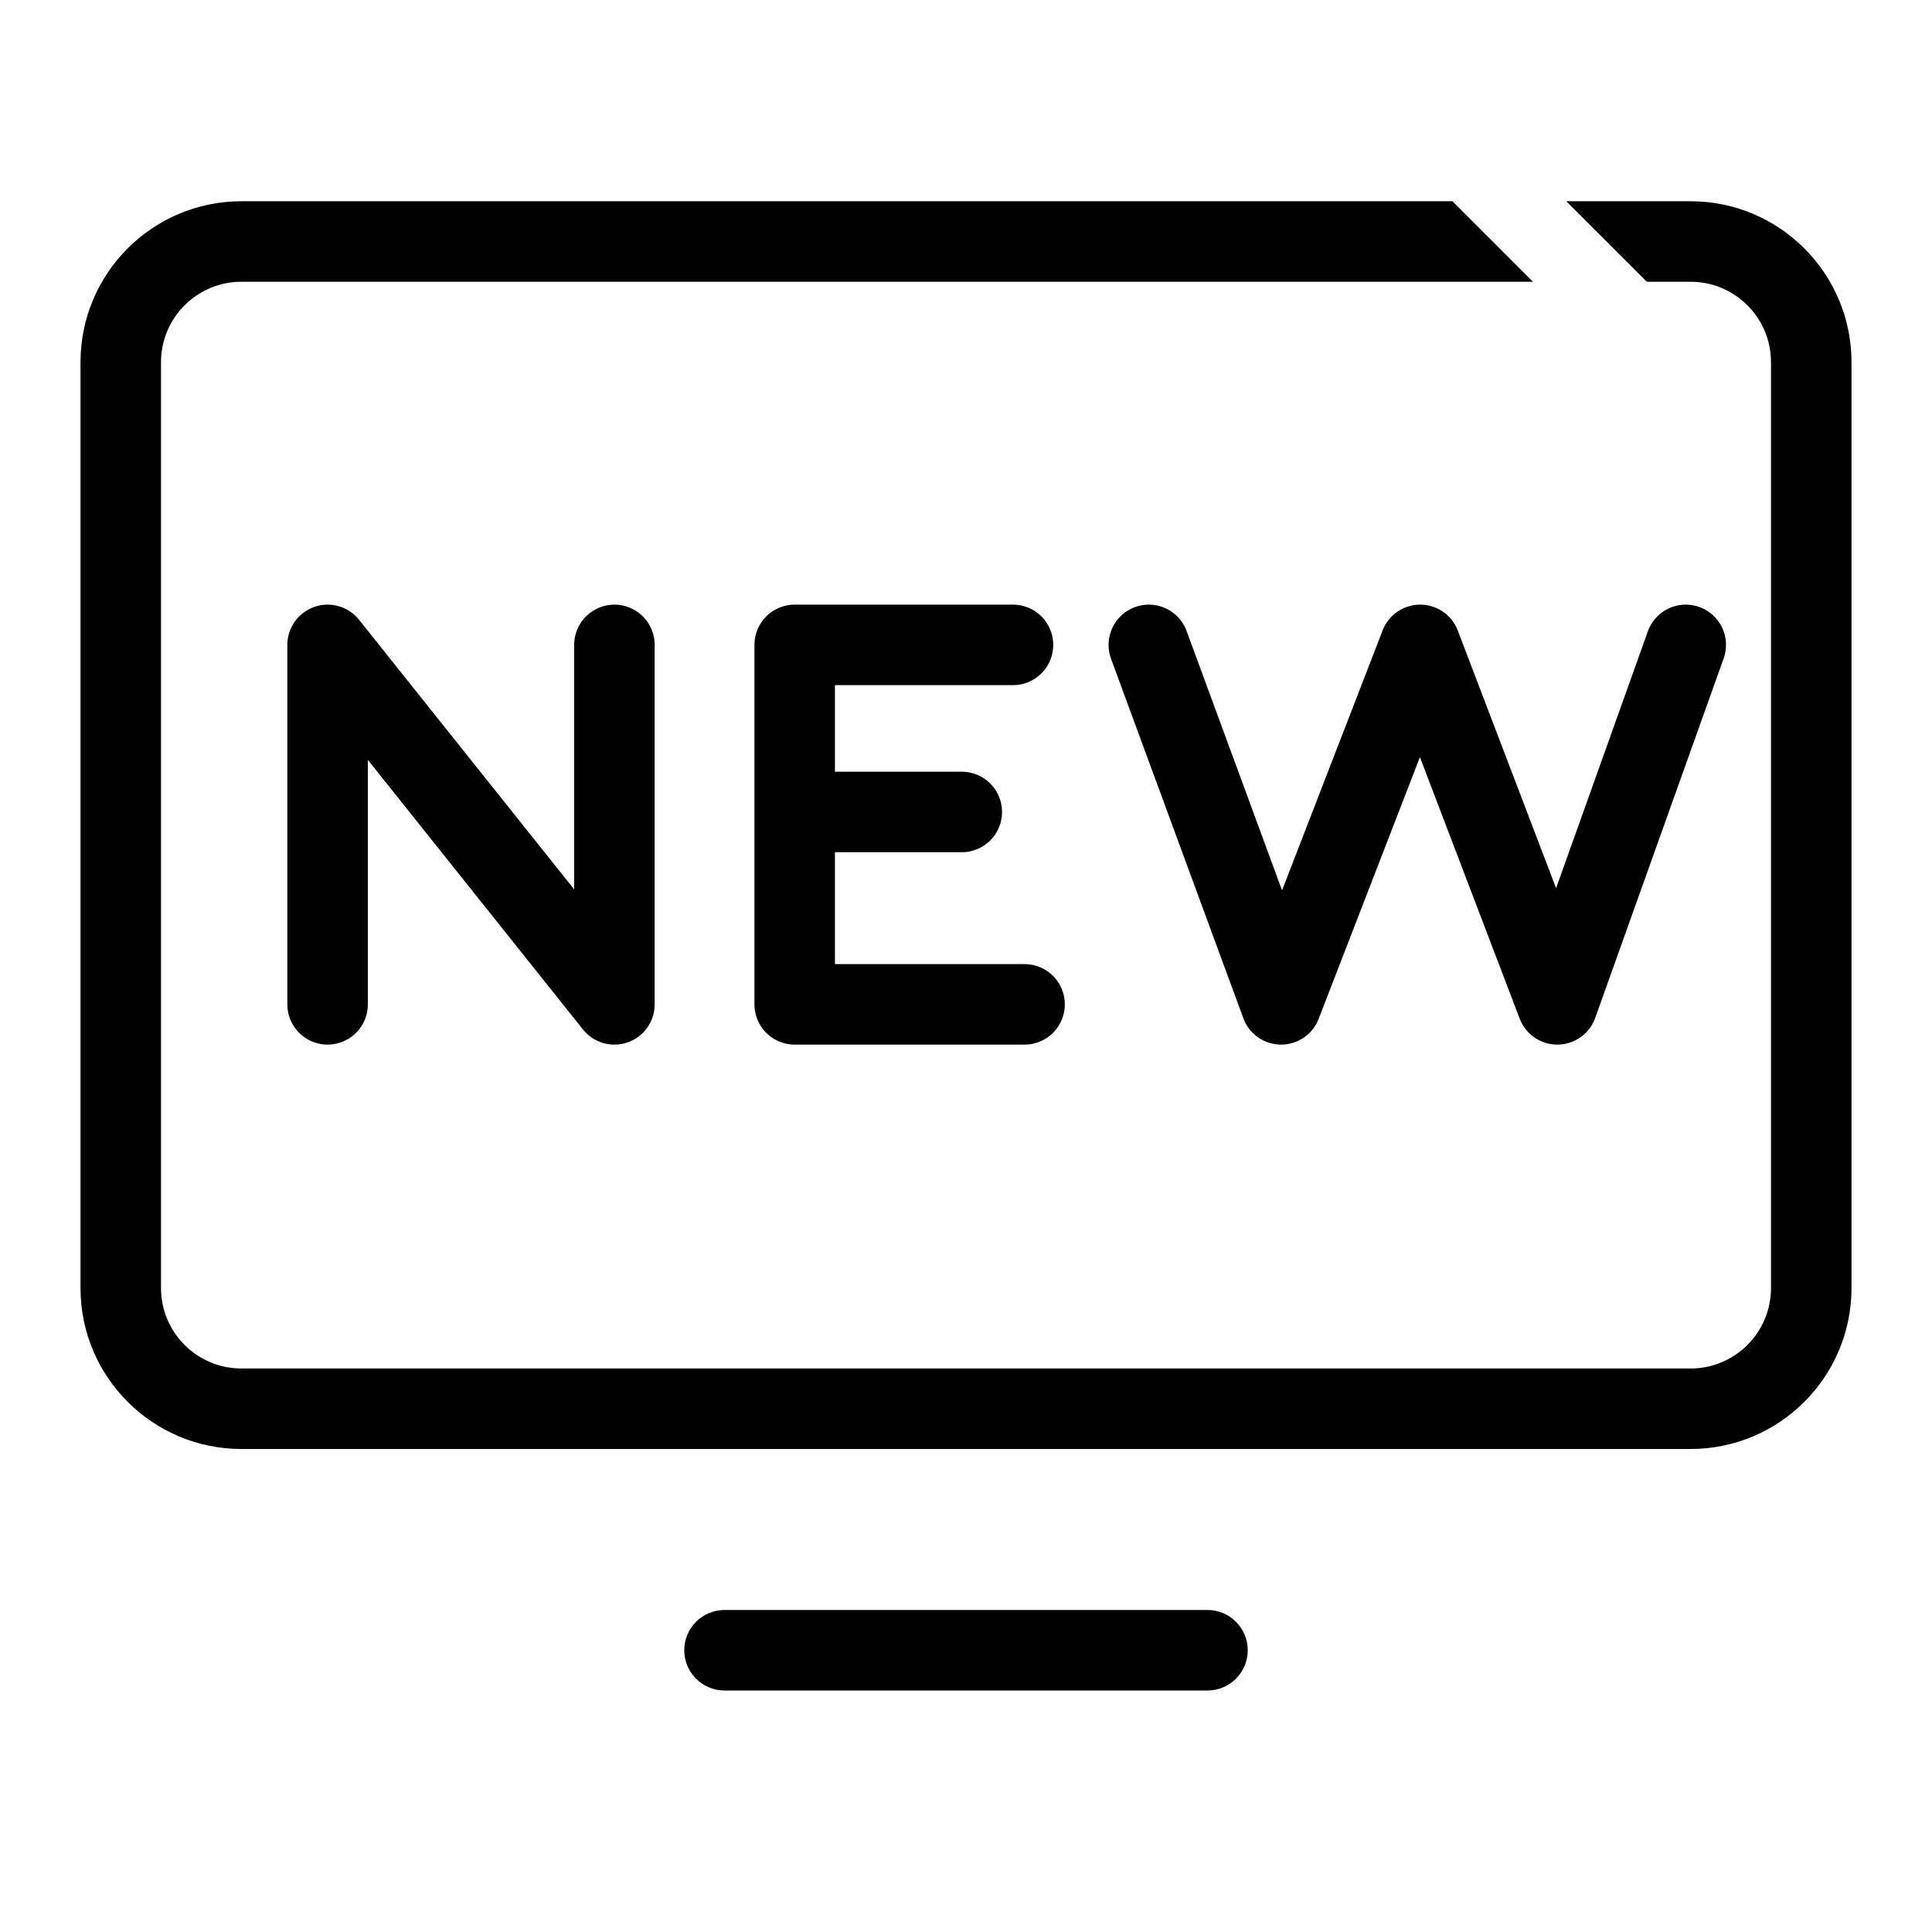
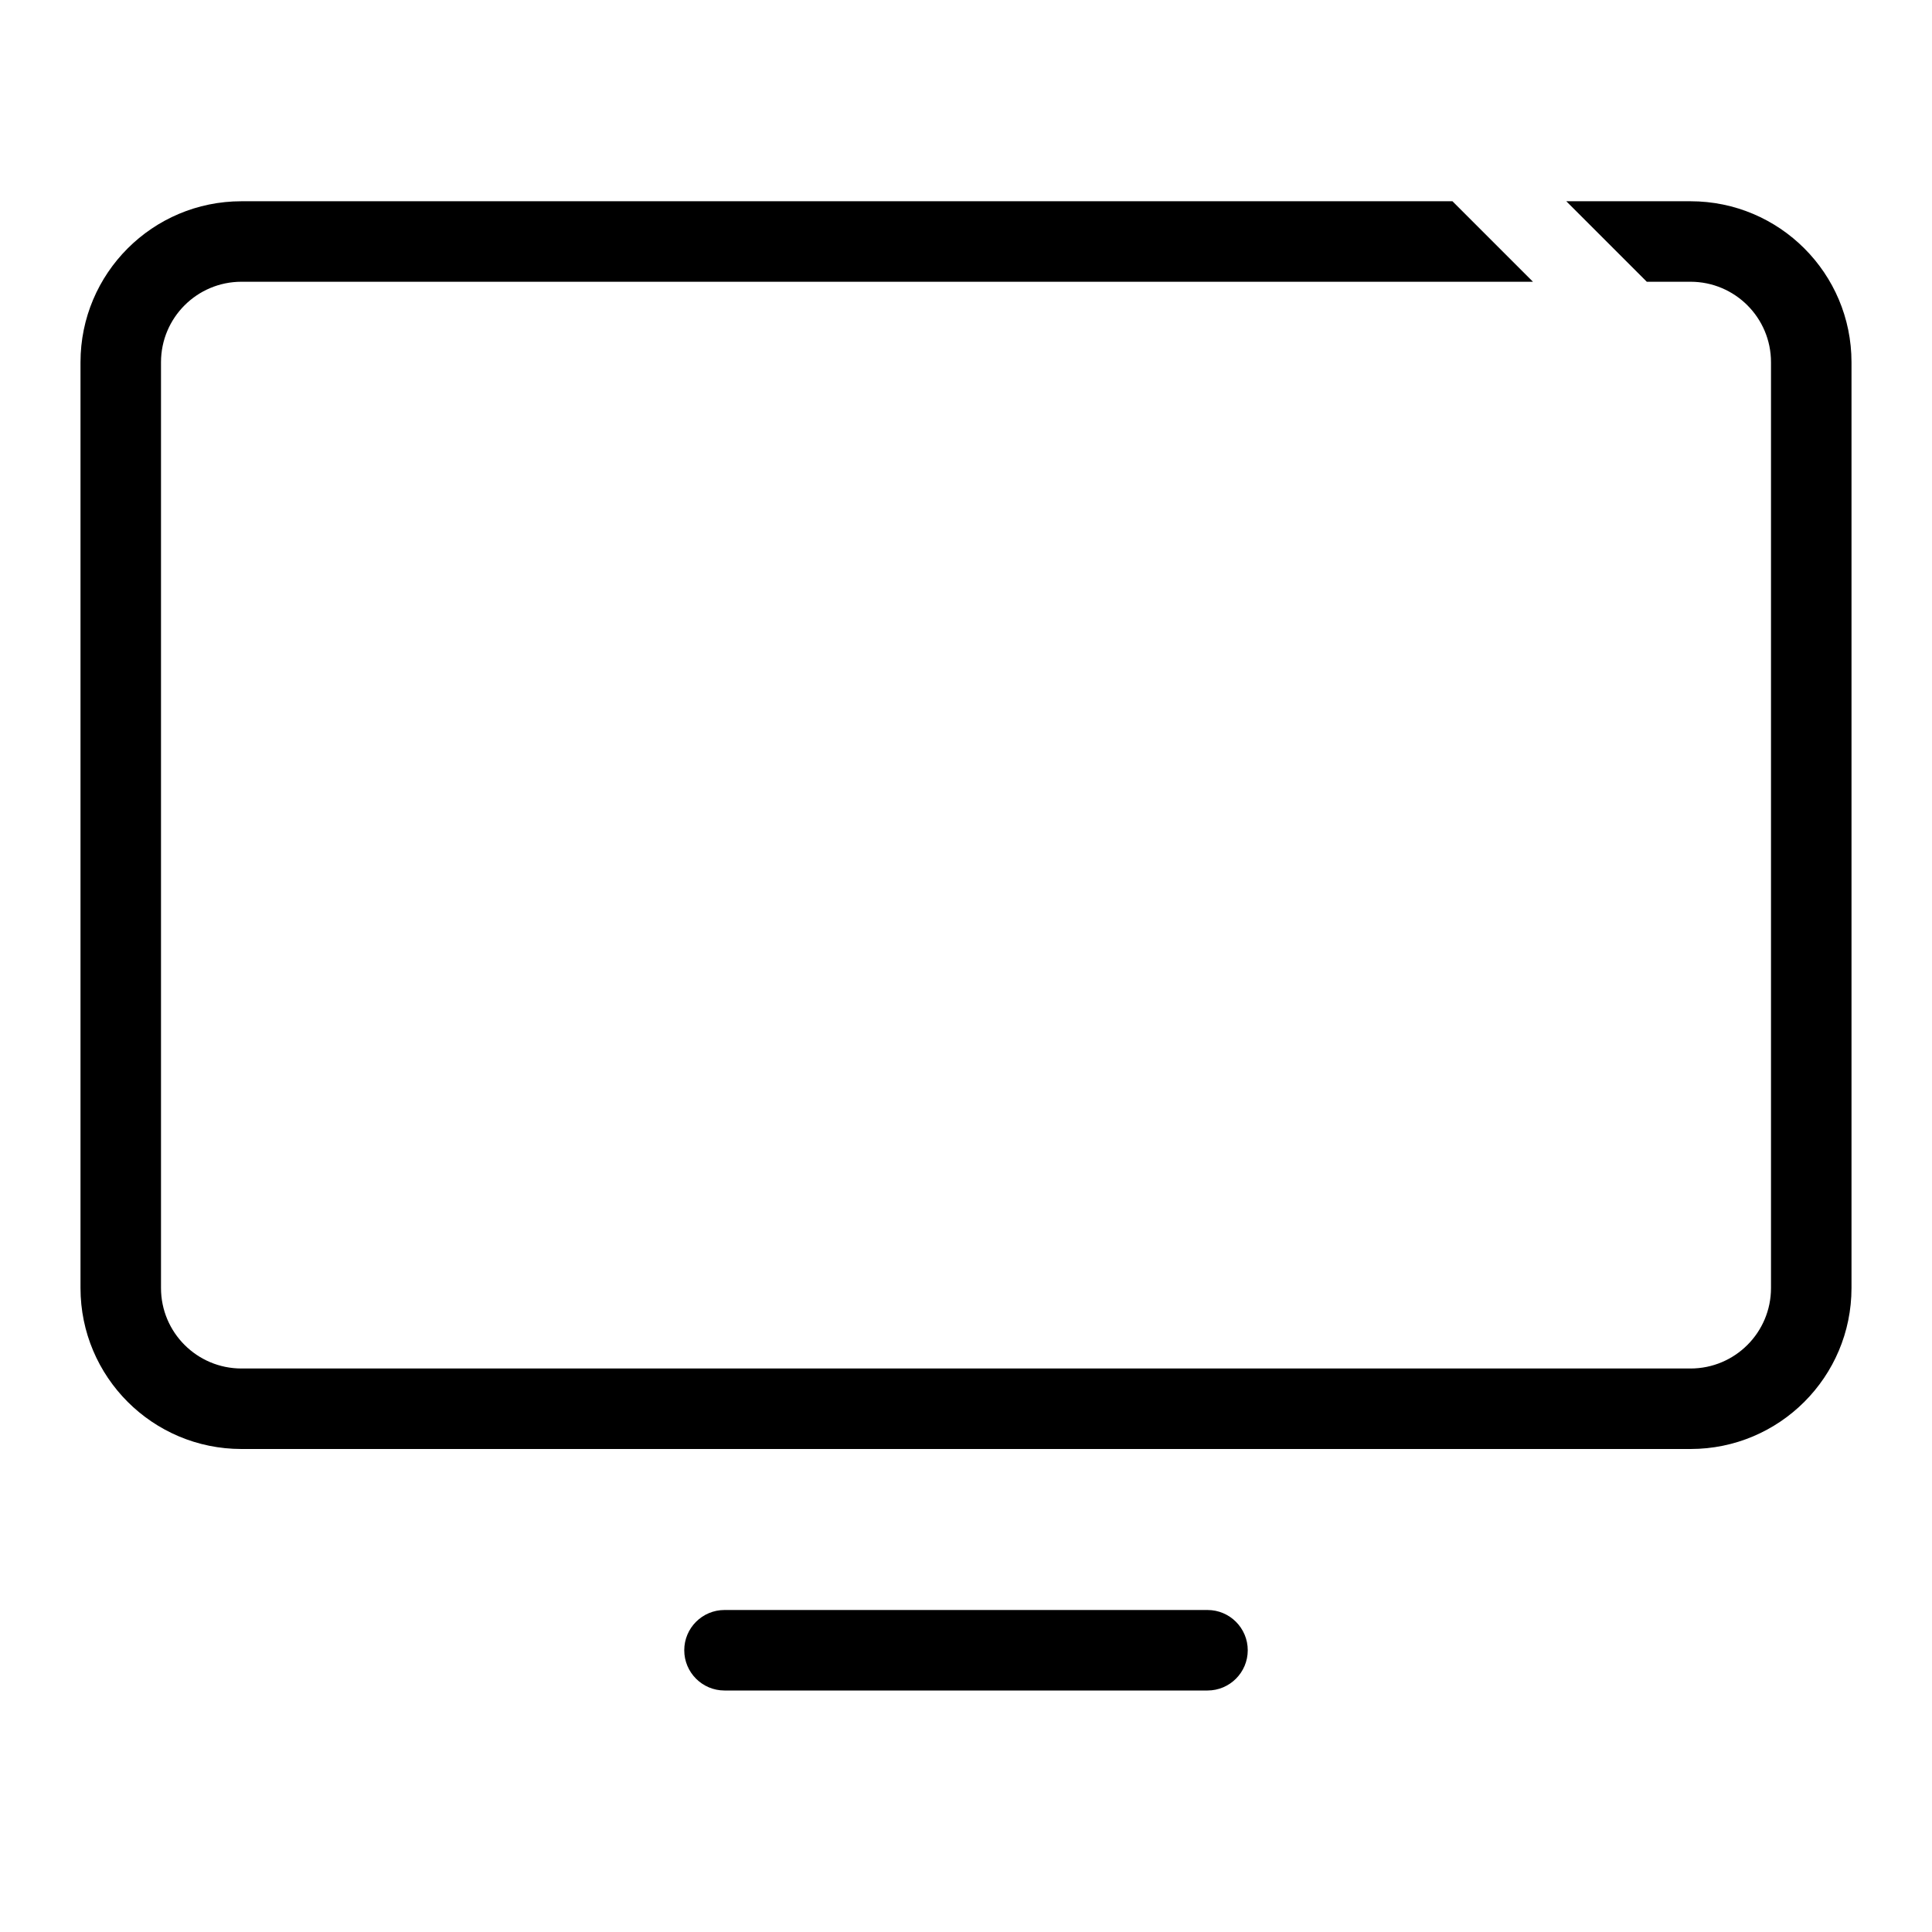
<svg xmlns="http://www.w3.org/2000/svg" width="48" height="48" viewBox="0 0 48 48" fill="none">
  <path fill-rule="evenodd" clip-rule="evenodd" d="M38.086 7L36.086 5H6C3.791 5 2 6.791 2 9V32C2 34.209 3.791 36 6 36H42C44.209 36 46 34.209 46 32V9C46 6.791 44.209 5 42 5H38.914L40.914 7H42C43.105 7 44 7.895 44 9V32C44 33.105 43.105 34 42 34H6C4.895 34 4 33.105 4 32V9C4 7.895 4.895 7 6 7H38.086ZM17 41C17 40.448 17.448 40 18 40H30C30.552 40 31 40.448 31 41C31 41.552 30.552 42 30 42H18C17.448 42 17 41.552 17 41Z" fill="#000000" />
-   <path d="M8.139 24.953V16.022L15.265 24.953V16.022M25.167 16.022H19.744V20.173M25.455 24.953H19.744V20.173M19.744 20.173H23.895M28.542 16.022L31.829 24.953L35.284 16.022L38.691 24.953L41.882 16.022" stroke="#000000" stroke-width="2" stroke-linecap="round" stroke-linejoin="round" />
</svg>